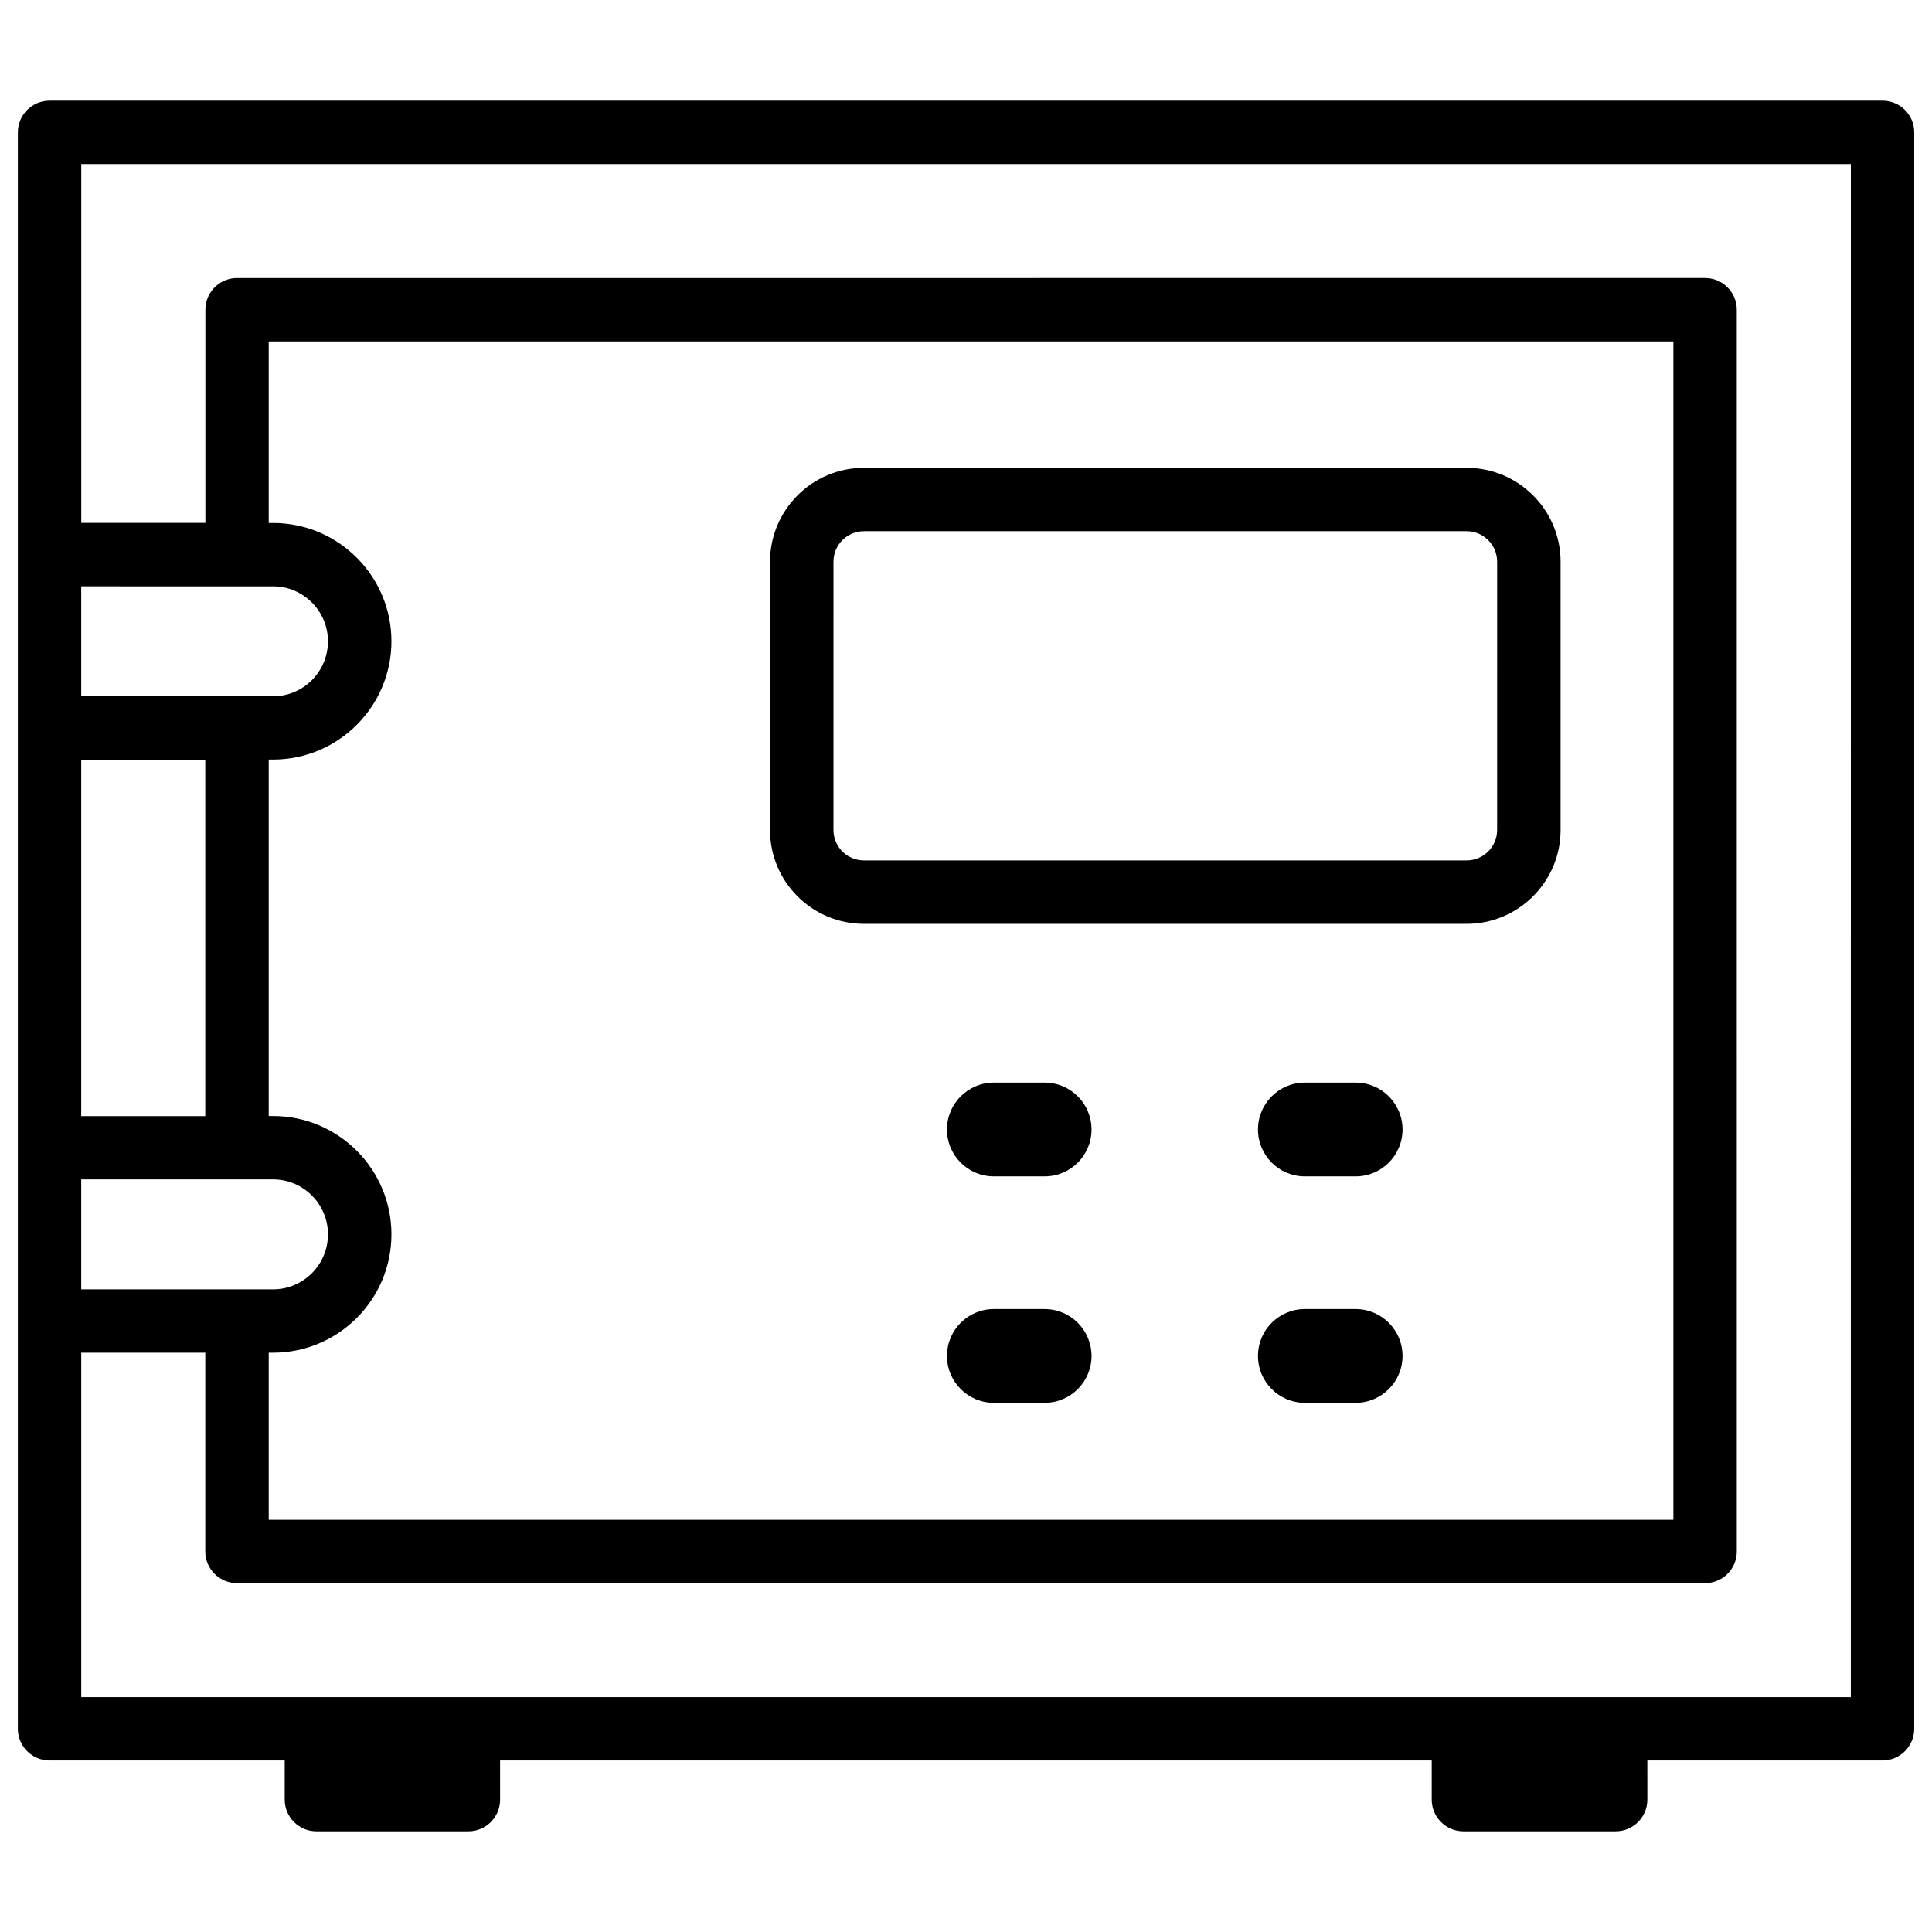
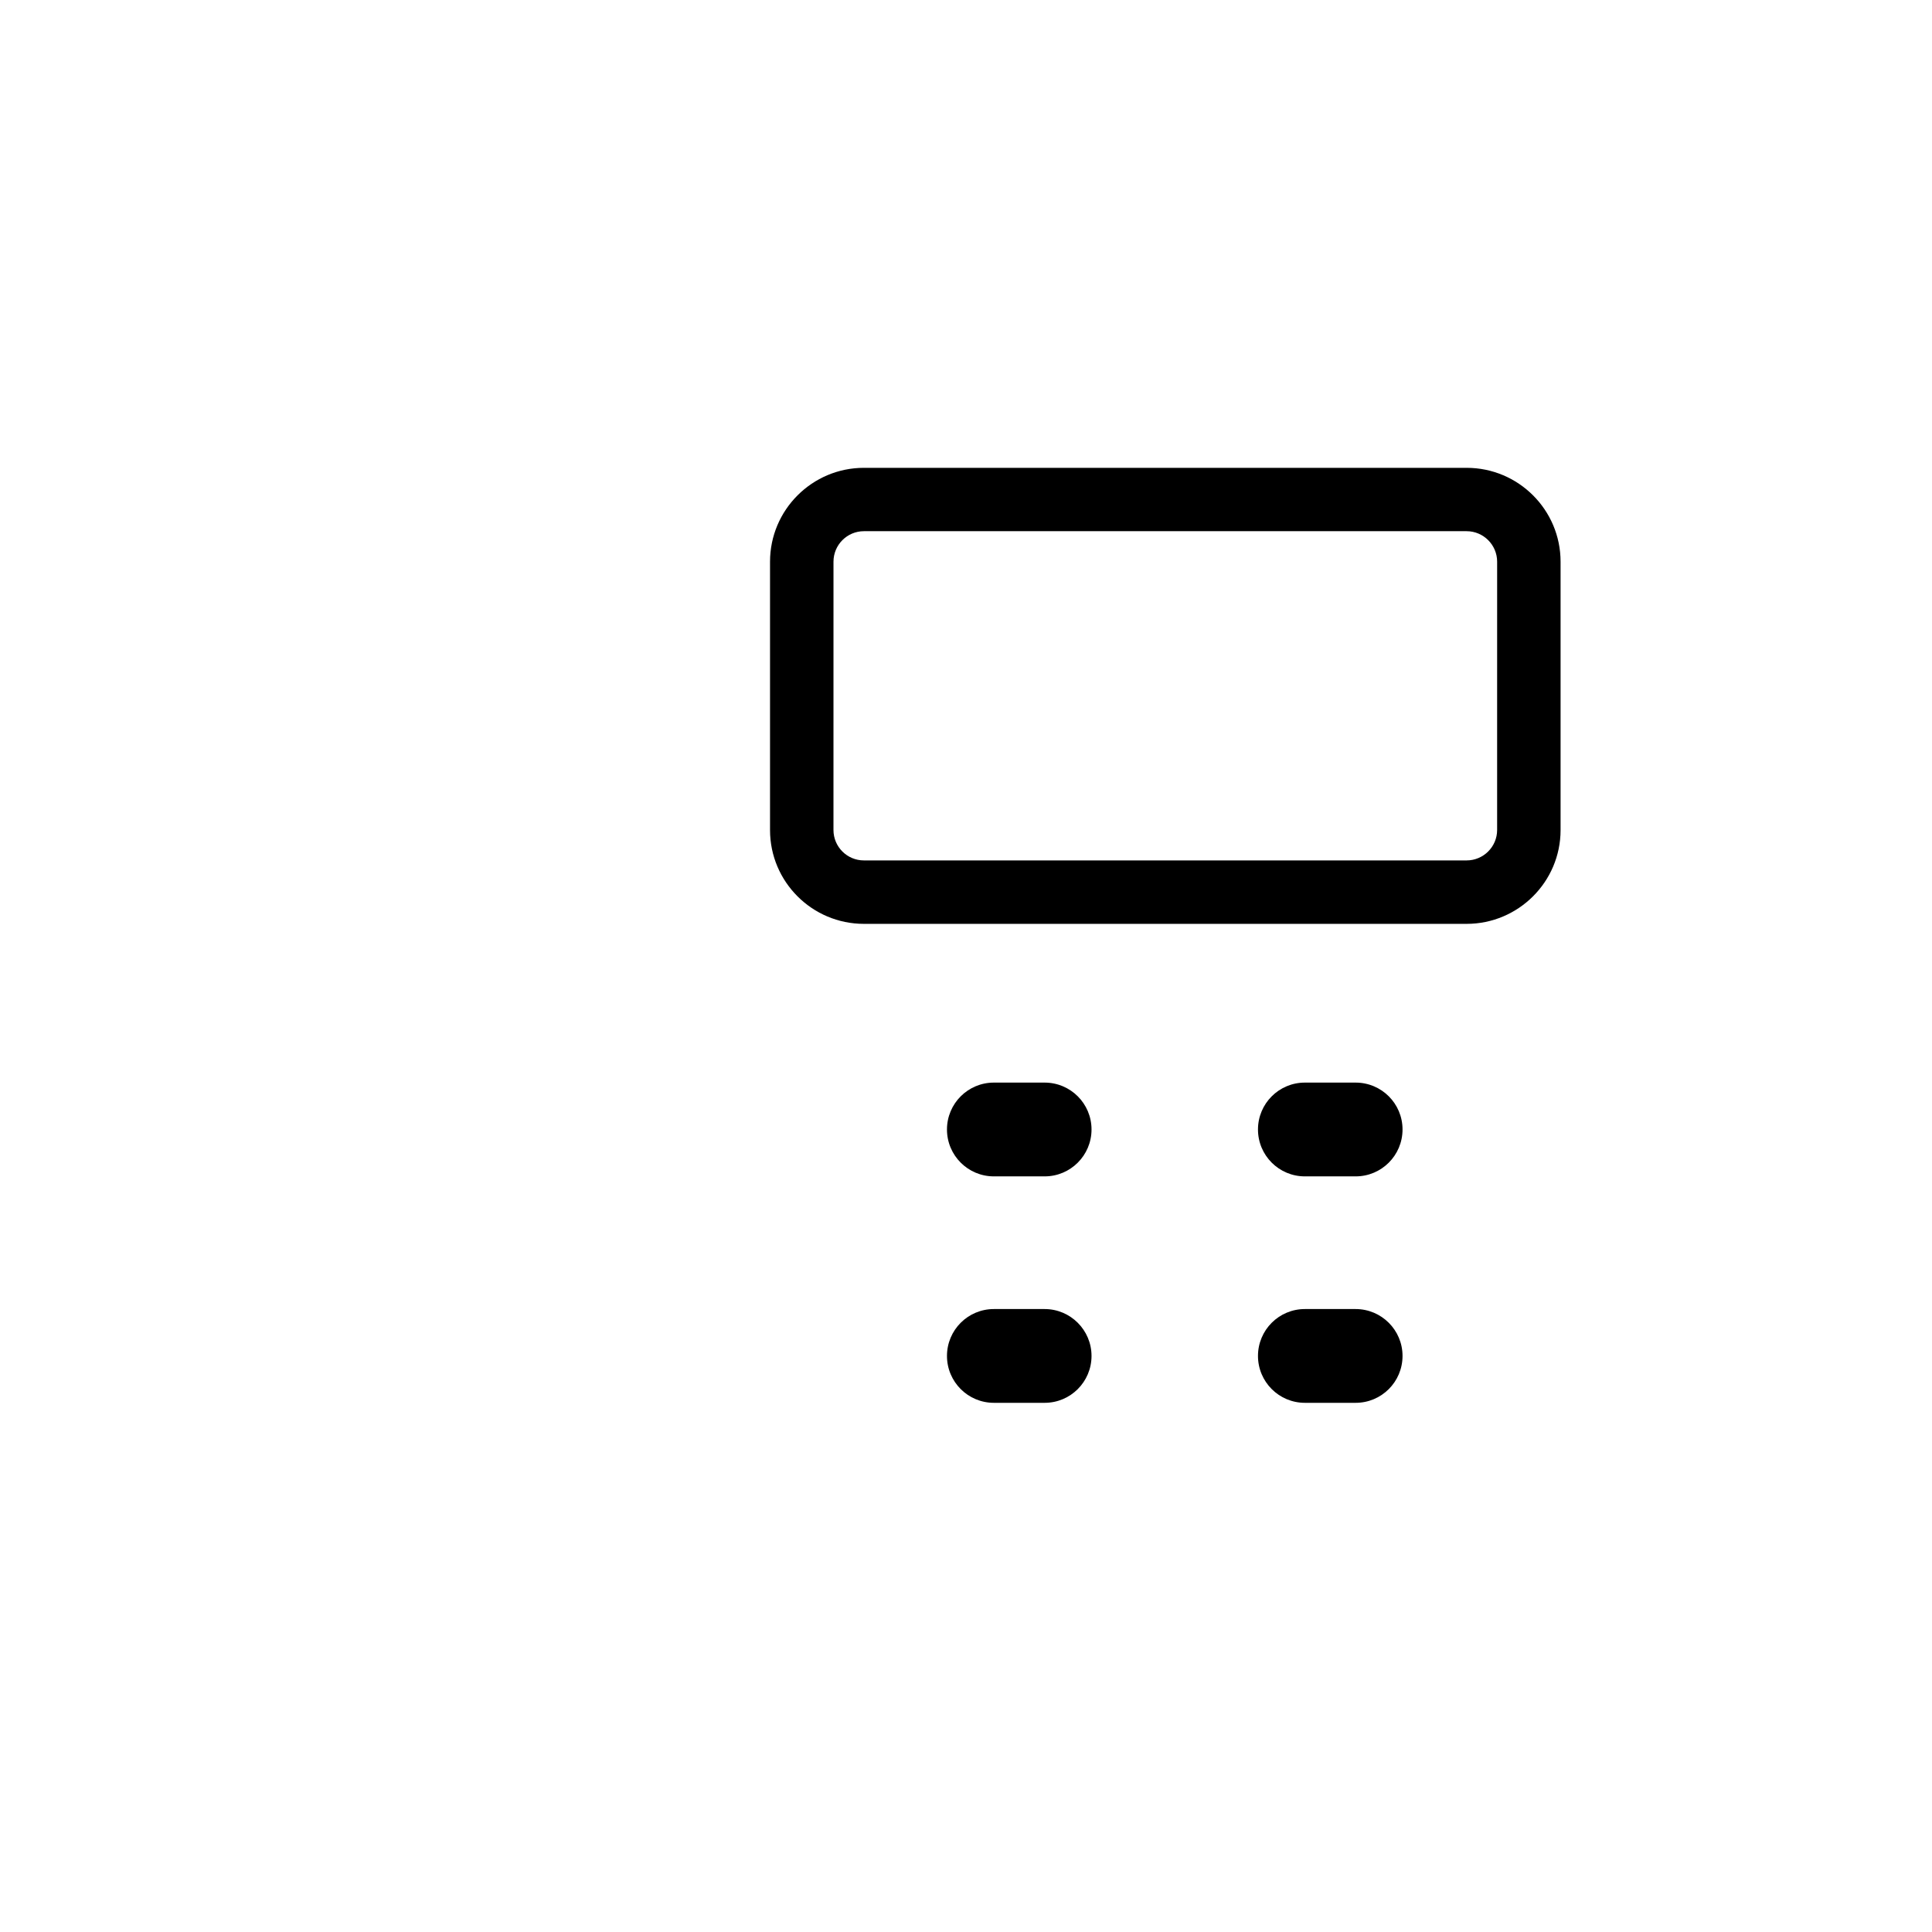
<svg xmlns="http://www.w3.org/2000/svg" width="800px" height="800px" version="1.1" viewBox="144 144 512 512">
  <defs>
    <clipPath id="a">
-       <path d="m148.09 170h503.81v460h-503.81z" />
-     </clipPath>
+       </clipPath>
  </defs>
  <path d="m532.67 267.98h-159.73c-13.707 0-24.875 11.148-24.875 24.875v71.121c0 13.707 11.148 24.855 24.875 24.855h159.73c13.707 0 24.898-11.148 24.898-24.855v-71.121c0-13.73-11.168-24.875-24.898-24.875zm8.082 95.977c0 4.449-3.633 8.062-8.082 8.062h-159.73c-4.449 0-8.062-3.609-8.062-8.062l0.004-71.102c0-4.449 3.609-8.082 8.062-8.082h159.73c4.449 0 8.082 3.633 8.082 8.082z" />
  <g clip-path="url(#a)">
-     <path d="m642.88 170.68h-485.75c-4.641 0-8.398 3.758-8.398 8.398v423.07c0 4.641 3.777 8.398 8.398 8.398h62.324v10.371c0 4.641 3.777 8.398 8.398 8.398h40.285c4.641 0 8.398-3.758 8.398-8.398l-0.004-10.371h246.89v10.371c0 4.641 3.777 8.398 8.398 8.398h40.348c4.641 0 8.398-3.758 8.398-8.398l-0.004-10.371h62.324c4.641 0 8.398-3.758 8.398-8.398v-423.07c0.02-4.641-3.758-8.398-8.398-8.398zm-444.48 269.1h-32.875v-94.465h32.875zm-32.875 16.773h50.844c8.039 0 14.547 6.551 14.547 14.57 0 8.02-6.527 14.57-14.547 14.57l-50.844-0.004zm49.691 45.93h1.156c17.277 0 31.363-14.066 31.363-31.363 0-17.297-14.086-31.363-31.363-31.363l-1.156 0.004v-94.465h1.156c17.277 0 31.363-14.066 31.363-31.363-0.004-17.297-14.09-31.34-31.367-31.34h-1.152v-48.113h372.25v312.28h-372.25zm1.152-203.1c8.039 0 14.547 6.551 14.547 14.57s-6.508 14.566-14.547 14.566h-50.844v-29.137zm418.12 294.37h-468.96v-91.273h32.875v52.668c0 4.641 3.777 8.398 8.398 8.398h389.07c4.641 0 8.398-3.758 8.398-8.398l-0.004-329.07c0-4.641-3.777-8.398-8.398-8.398l-389.04 0.004c-4.641 0-8.398 3.758-8.398 8.398v56.488h-32.895v-95.094h468.96z" />
-   </g>
+     </g>
  <path d="m420.84 430.9h-13.457c-6.863 0-12.426 5.562-12.426 12.426s5.562 12.426 12.426 12.426h13.457c6.863 0 12.426-5.562 12.426-12.426s-5.562-12.426-12.426-12.426z" />
  <path d="m503.26 430.9h-13.457c-6.863 0-12.426 5.562-12.426 12.426s5.562 12.426 12.426 12.426h13.457c6.863 0 12.426-5.562 12.426-12.426 0.004-6.863-5.562-12.426-12.426-12.426z" />
  <path d="m503.26 490.91h-13.457c-6.863 0-12.426 5.562-12.426 12.426 0 6.863 5.562 12.426 12.426 12.426h13.457c6.863 0 12.426-5.562 12.426-12.426 0.004-6.84-5.562-12.426-12.426-12.426z" />
  <path d="m420.84 490.91h-13.457c-6.863 0-12.426 5.562-12.426 12.426 0 6.863 5.562 12.426 12.426 12.426h13.457c6.863 0 12.426-5.562 12.426-12.426 0-6.84-5.562-12.426-12.426-12.426z" />
</svg>